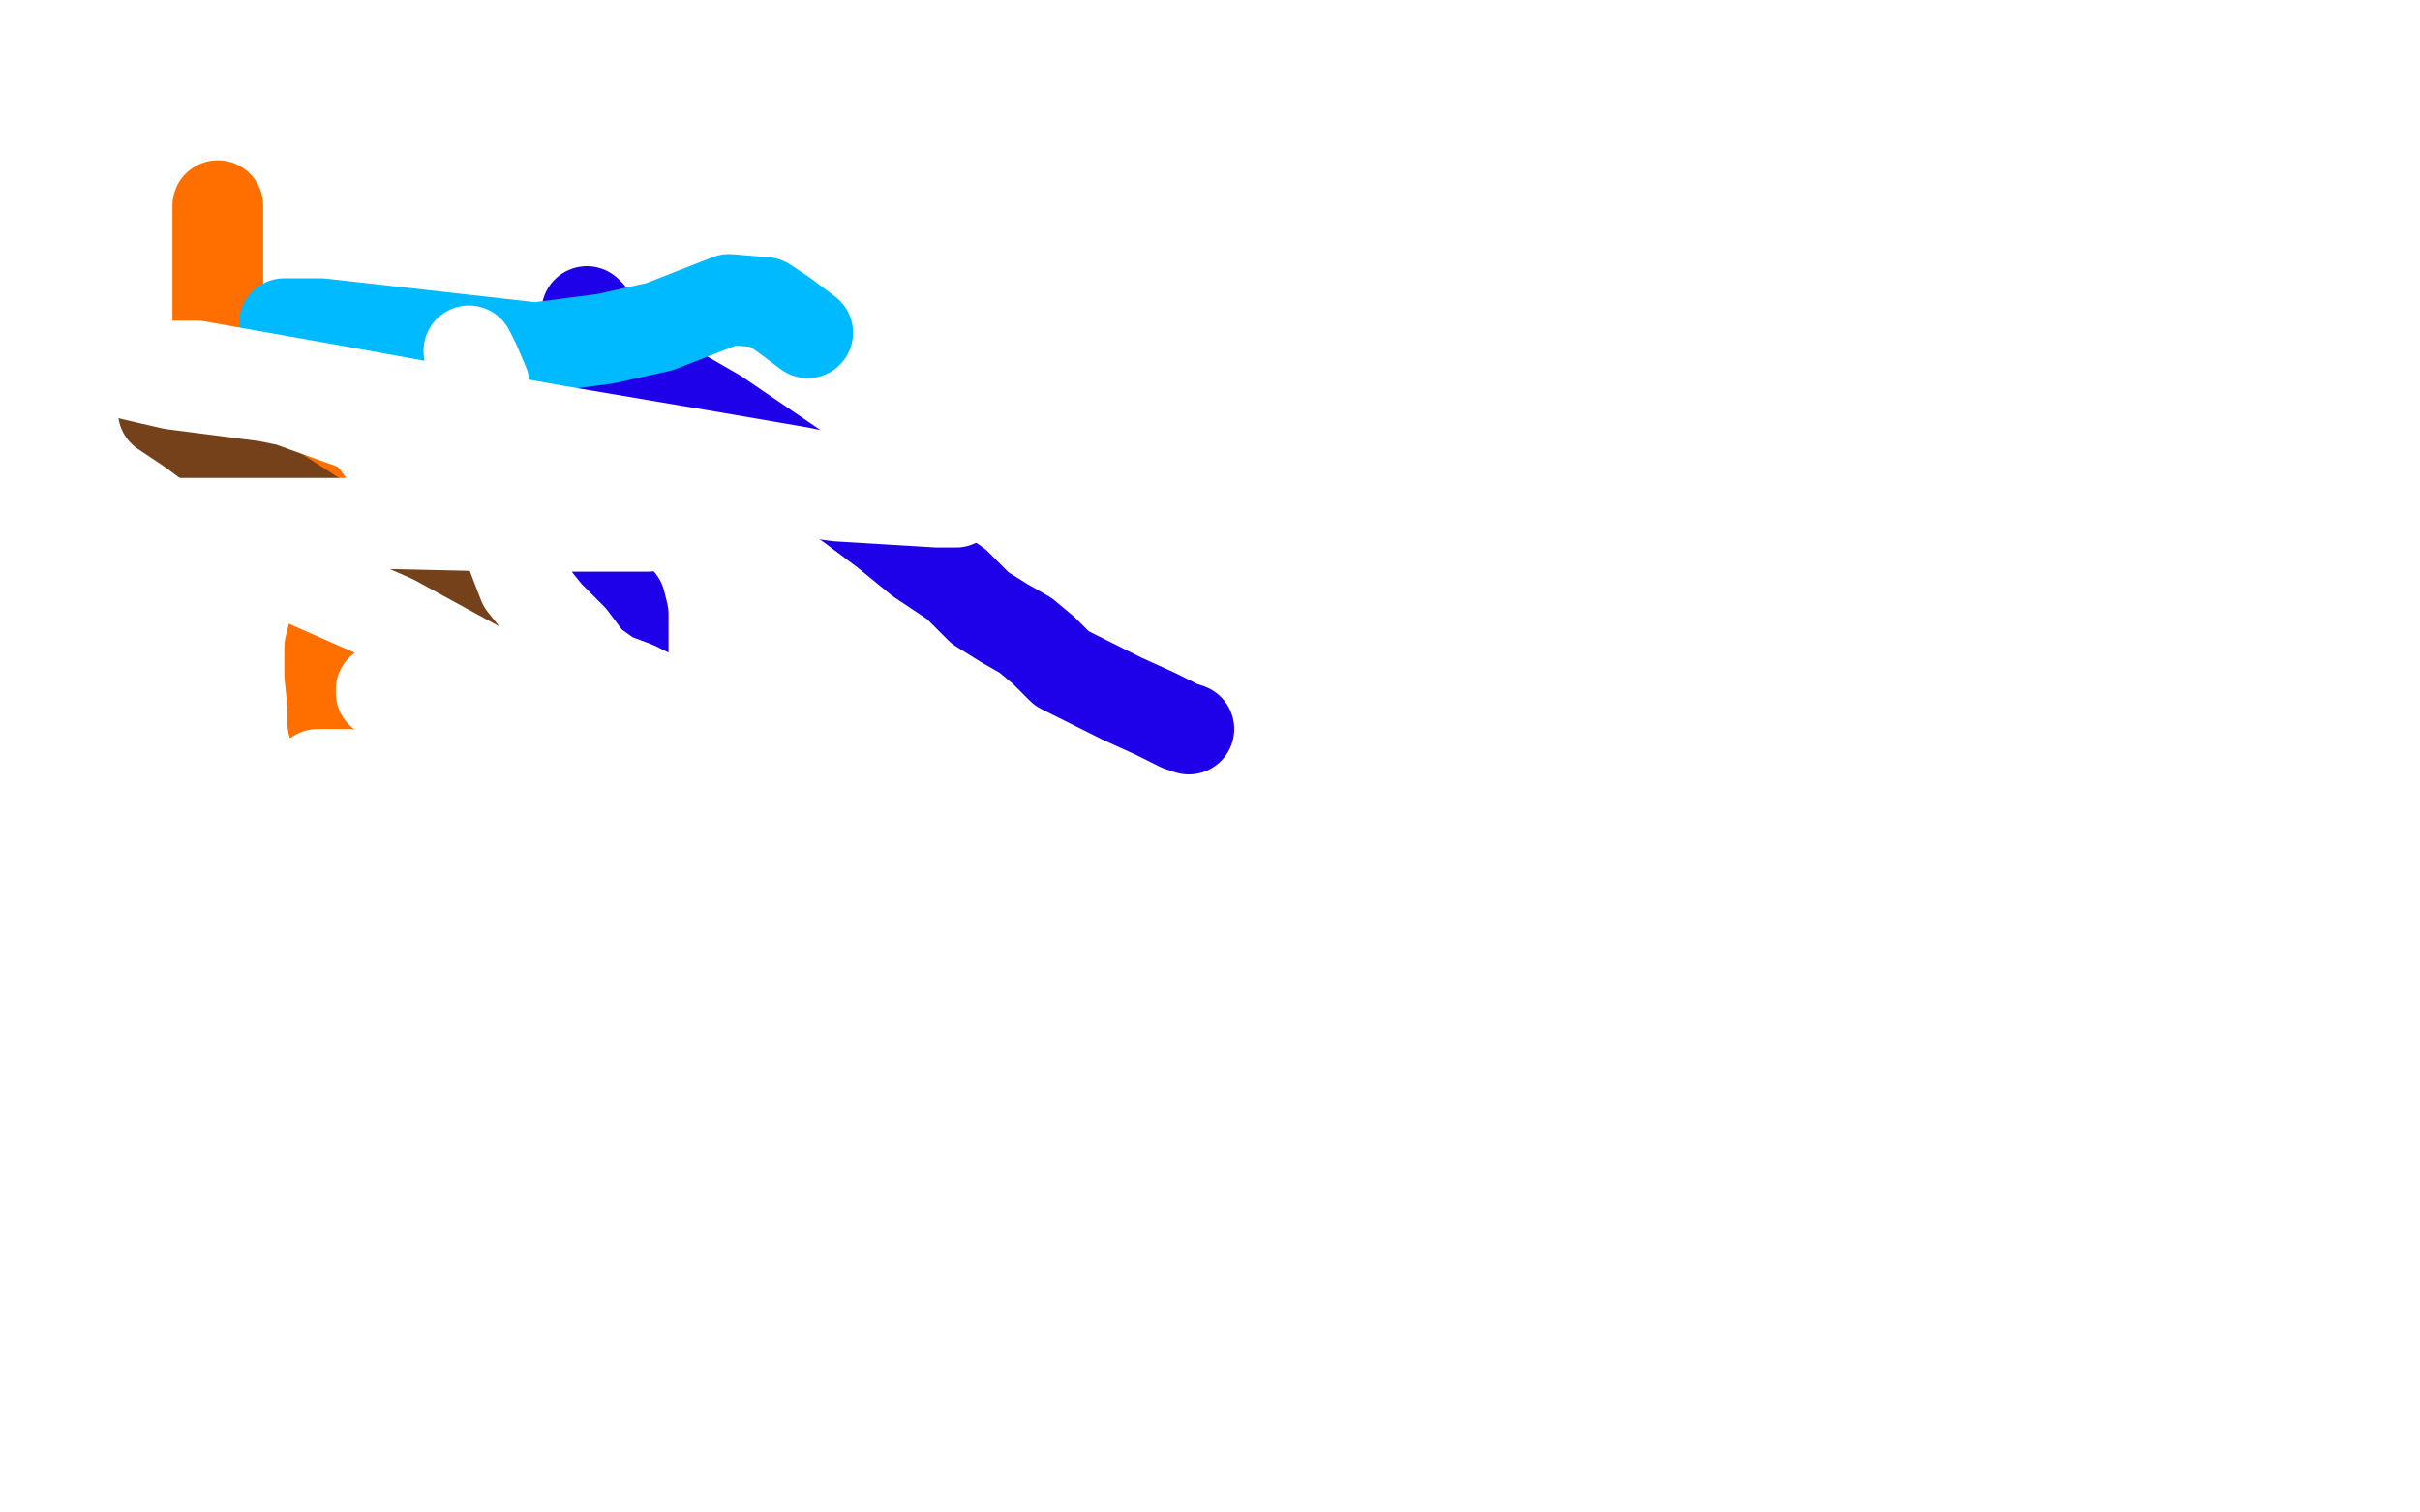
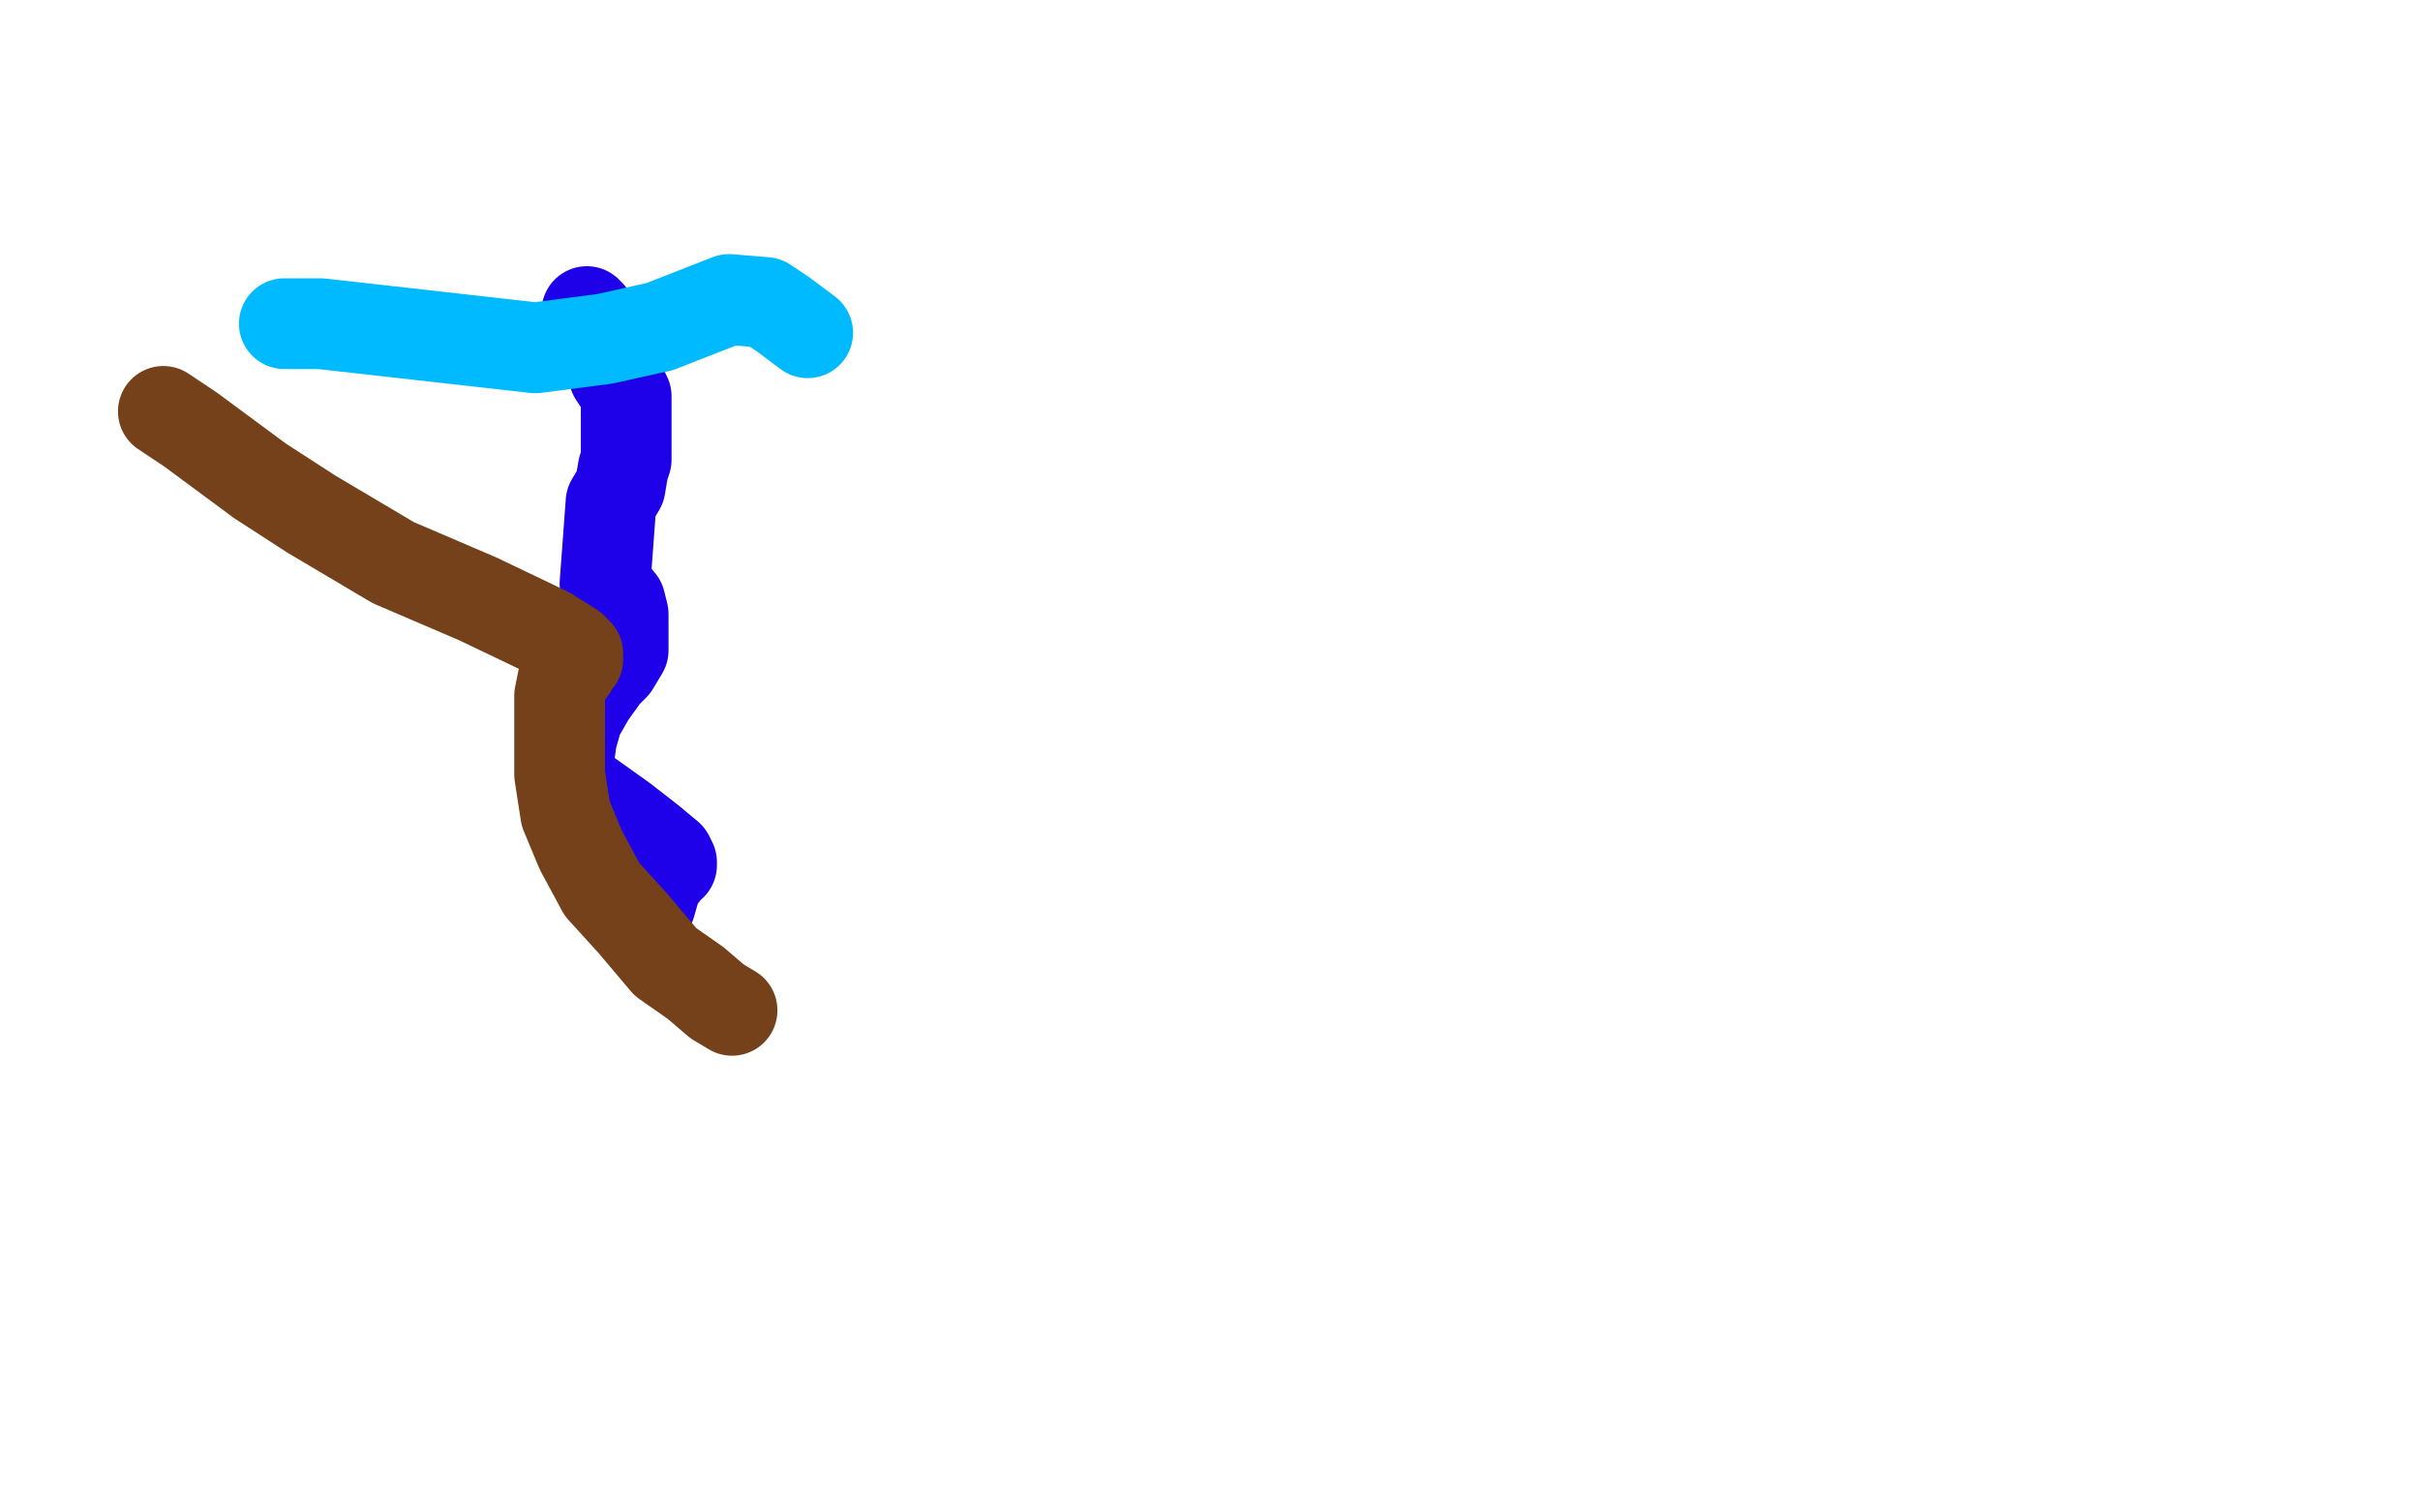
<svg xmlns="http://www.w3.org/2000/svg" width="800" height="500" version="1.1" style="stroke-antialiasing: false">
  <desc>This SVG has been created on https://colorillo.com/</desc>
-   <rect x="0" y="0" width="800" height="500" style="fill: rgb(255,255,255); stroke-width:0" />
  <polyline points="194,103 195,104 195,104 195,105 195,105 196,106 196,106 197,109 197,109 198,111 198,111 198,113 198,113 200,116 200,116 202,121 202,121 203,124 205,127 207,131 207,132 207,133 207,134 207,135 207,139 207,145 207,150 207,152 206,155 205,161 202,166 200,193 205,199 206,203 206,210 206,215 203,220 200,223 195,230 191,237 189,244 188,251 188,256 192,261 199,266 206,271 215,278 221,283 222,285 222,286 220,287 220,288 217,292 215,299 213,302 212,304" style="fill: none; stroke: #1e00e9; stroke-width: 30; stroke-linejoin: round; stroke-linecap: round; stroke-antialiasing: false; stroke-antialias: 0; opacity: 1.0" />
-   <polyline points="211,122 237,137 237,137 281,167 281,167 293,176 293,176 304,185 304,185 316,193 316,193 324,201 324,201 332,206 332,206 339,210 339,210 345,215 345,215 351,221 361,226 371,231 382,236 390,240 393,241" style="fill: none; stroke: #1e00e9; stroke-width: 30; stroke-linejoin: round; stroke-linecap: round; stroke-antialiasing: false; stroke-antialias: 0; opacity: 1.0" />
-   <polyline points="72,68 72,70 72,70 72,81 72,81 72,86 72,86 72,94 72,94 72,103 72,103 72,113 72,113 72,120 72,120 74,128 74,128 79,136 79,136 85,145 92,154 101,165 108,175 114,183 117,186 117,187 117,189 117,191 114,196 111,206 109,214 109,223 110,233 110,239 111,242" style="fill: none; stroke: #ff6f00; stroke-width: 30; stroke-linejoin: round; stroke-linecap: round; stroke-antialiasing: false; stroke-antialias: 0; opacity: 1.0" />
  <polyline points="54,136 63,142 63,142 86,159 86,159 103,170 103,170 130,186 130,186 158,198 158,198 181,209 181,209 189,214 189,214 191,216 191,216 191,218 191,218 189,220 189,221 187,223 186,225 185,230 185,238 185,247 185,256 187,269 192,281 199,294 209,305 220,318 230,325 237,331 242,334" style="fill: none; stroke: #74411a; stroke-width: 30; stroke-linejoin: round; stroke-linecap: round; stroke-antialiasing: false; stroke-antialias: 0; opacity: 1.0" />
  <polyline points="94,107 106,107 106,107 177,115 177,115 200,112 200,112 218,108 218,108 241,99 241,99 253,100 253,100 259,104 259,104 267,110" style="fill: none; stroke: #00baff; stroke-width: 30; stroke-linejoin: round; stroke-linecap: round; stroke-antialiasing: false; stroke-antialias: 0; opacity: 1.0" />
-   <polyline points="155,116 157,120 157,120 160,127 160,127 160,132 160,132 162,141 162,141 163,146 163,146 164,155 164,155 164,163 164,163 166,171 166,171 168,180 168,180 173,193 181,203 189,211 195,219 202,224 210,227 216,230 221,232 225,234 226,234 227,235 228,236 231,240 237,245 249,253 264,264 289,282 321,304 359,329 383,343 396,349 401,351 403,351 405,350 405,347 405,343 402,335 398,324 391,312 382,301 368,289 341,276 301,263 255,253 202,246 160,238 136,234 128,229 126,229 126,228 132,227 146,227 169,232 205,243 226,248 239,253 245,256 240,258 223,259 191,259 142,259 91,259 57,260 49,264 48,267 49,270 58,277 81,290 130,310 199,323 266,337 317,347 337,348 341,349 339,349 330,345 302,334 250,318 204,307 168,302 156,303 154,304 154,305 158,310 172,317 200,325 234,330 265,335 281,337 285,337 284,337 278,335 256,327 216,316 168,308 137,305 127,305 126,305 133,310 165,322 235,337 304,352 353,365 373,372 375,372 374,372 368,369 346,358 299,338 229,321 165,311 136,306 127,305 126,305 127,305 135,304 150,301 174,297 193,291 201,287 202,287 200,286 191,283 175,277 148,271 122,268 109,268 107,268 107,269 115,273 136,278 173,285 216,293 247,298 262,300 265,301 263,301 256,297 233,287 190,272 147,261 115,256 106,256 105,256 107,258 120,262 145,266 187,274 229,279 256,279 264,279 265,278 262,275 252,268 228,255 183,234 130,205 80,183 55,174 53,173 61,173 83,173 124,173 168,174 198,174 211,174 214,174 213,174 206,171 184,163 144,150 94,132 51,121 23,118 15,117 17,117 29,121 63,126 119,136 180,146 230,154 256,157 263,158 262,158 256,156 232,152 182,142 126,132 70,124 34,119 26,119 28,119 39,122 74,128 133,138 194,149 242,156 267,158 276,158 274,158 264,156 235,151 176,141 110,129 65,121 45,121 42,121 44,124 57,127 88,131 152,144 216,156 277,164 310,166 316,166 316,163 314,159" style="fill: none; stroke: #ffffff; stroke-width: 30; stroke-linejoin: round; stroke-linecap: round; stroke-antialiasing: false; stroke-antialias: 0; opacity: 1.0" />
</svg>